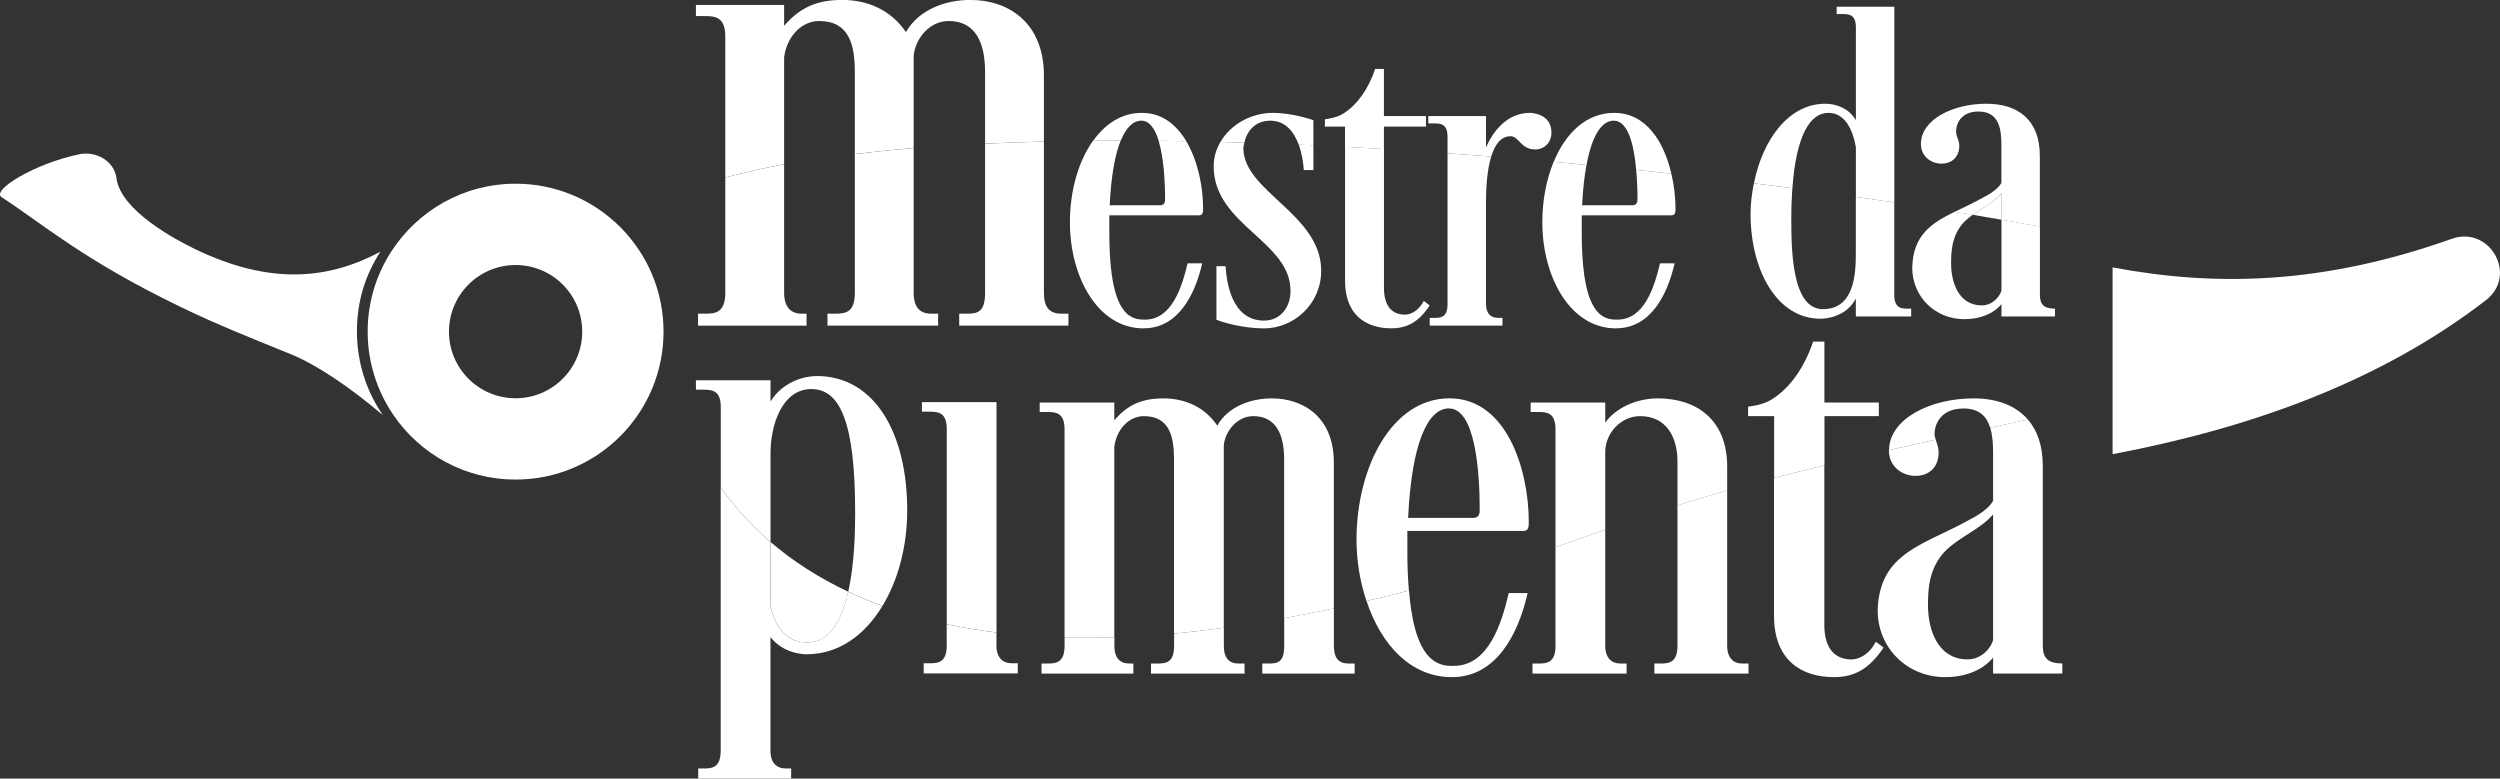
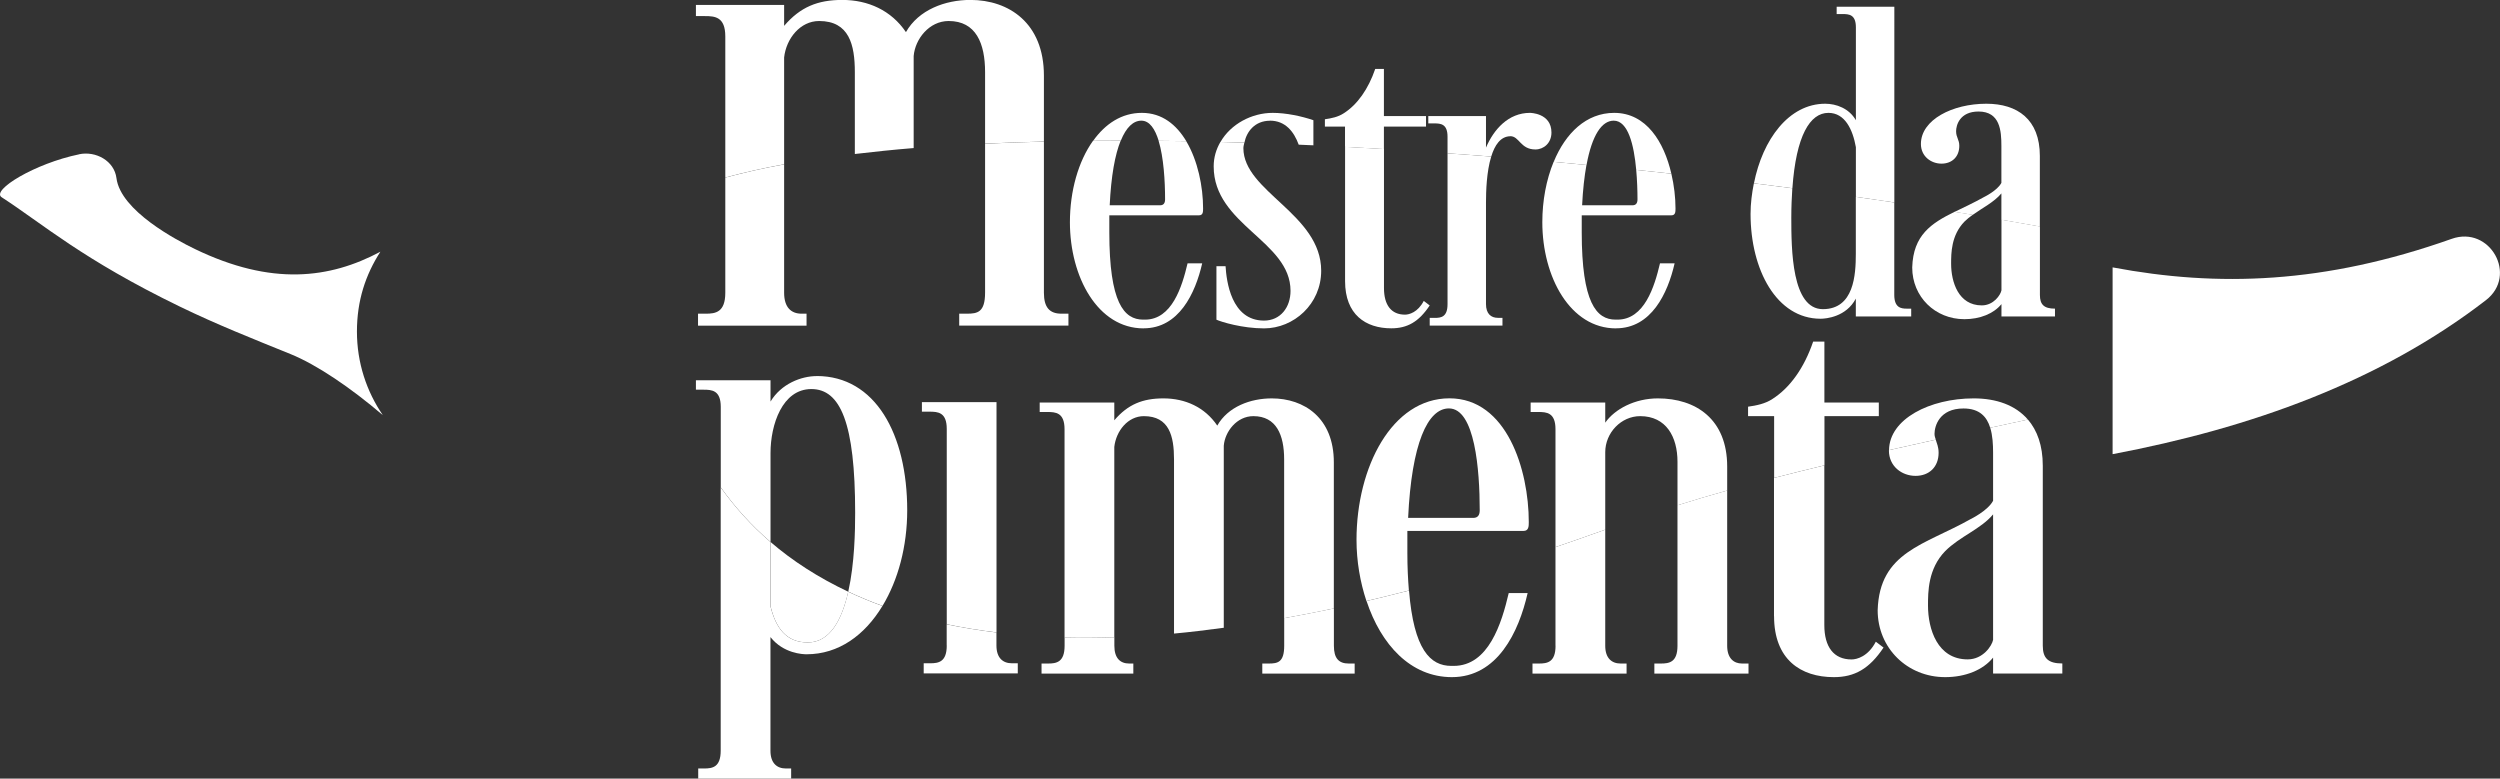
<svg xmlns="http://www.w3.org/2000/svg" id="Camada_2" viewBox="0 0 391.39 121.89">
  <rect x="0" y="0" width="391.39" height="121.89" fill="#333333" stroke="none" />
  <defs>
    <style>.cls-1{fill:#fff;stroke-width:0px;}</style>
  </defs>
  <g id="Layer_1">
    <path class="cls-1" d="m12.39,24.16c-6.91,1.42-13.82,5.62-12.13,6.72,6.45,4.18,12.6,9.7,27.92,17.13,5.82,2.82,11.33,5,17.3,7.42,4.14,1.68,9.43,5.28,14.45,9.56-2.55-3.72-4.05-8.22-4.05-13.08s1.35-8.89,3.67-12.5c-7.94,4.23-17.03,5.38-29.05-.43-2.84-1.37-11.62-5.98-12.27-11.1-.34-2.68-3.2-4.28-5.85-3.73Z" />
-     <path class="cls-1" d="m61.23,39.42c-2.32,3.61-3.67,7.89-3.67,12.5,0,4.85,1.5,9.35,4.05,13.08,4.17,6.09,11.17,10.08,19.11,10.08,12.79,0,23.16-10.37,23.16-23.16s-10.37-23.16-23.16-23.16c-8.18,0-15.37,4.25-19.49,10.66Zm29.92,12.5c0,5.76-4.67,10.43-10.43,10.43s-10.43-4.67-10.43-10.43,4.67-10.43,10.43-10.43,10.43,4.67,10.43,10.43Z" />
    <path class="cls-1" d="m383.83,37.39c5.99-2.12,10.39,5.72,5.36,9.6-16.52,12.76-36.86,20.03-58.45,24.11v-29.24c16.43,3.1,33.11,2.61,53.09-4.47Z" />
-     <path class="cls-1" d="m308.85,33.63c1.52.25,3,.51,4.49.77v-4.13c-1.16,1.39-2.92,2.22-4.49,3.36Z" />
    <path class="cls-1" d="m122.76,8.99c.33-2.96,2.52-5.7,5.48-5.7,4.71,0,5.59,3.73,5.59,8v12.82c2.97-.35,6.02-.67,9.21-.93v-14.41c.22-2.63,2.41-5.48,5.48-5.48,4.28,0,5.7,3.51,5.7,8v11.2c3-.14,6.07-.25,9.21-.33v-10.33c0-8.22-5.48-11.84-11.51-11.84-3.94,0-8.11,1.54-10.09,5.04-2.3-3.4-5.92-5.04-9.97-5.04-3.83,0-6.57,1.1-9.1,4.06V.77h-13.81v1.75h1.42c1.54,0,3.18.11,3.18,3.18v22.09c2.86-.76,5.9-1.47,9.21-2.07V8.99Z" />
    <path class="cls-1" d="m178.68,18.89c1.31,0,2.15,1.32,2.72,3.16,1.44.01,2.86.02,4.32.05-1.54-2.57-3.78-4.43-6.96-4.43s-5.73,1.73-7.62,4.37c1.44-.01,2.87-.02,4.33-.02.85-2.1,1.96-3.13,3.22-3.13Z" />
    <path class="cls-1" d="m198.82,18.89c2.42,0,3.76,1.73,4.5,3.76.77.03,1.53.06,2.3.1v-3.93c-1.86-.64-4.3-1.15-6.37-1.15-3.28,0-6.56,1.74-8.18,4.56,1.25.03,2.49.06,3.75.1.34-1.71,1.62-3.43,4.01-3.43Z" />
    <path class="cls-1" d="m216.66,19.82h6.59v-1.65h-6.59v-7.38h-1.36c-1.08,3.15-2.79,5.59-4.94,6.95-.86.57-1.93.79-2.94.93v1.15h3.15v3.18c2.03.11,4.05.22,6.09.34v-3.52Z" />
    <path class="cls-1" d="m236.44,21.32c1.43,0,1.58,2.08,3.94,2.08,1.29,0,2.51-1,2.51-2.65,0-3.08-3.37-3.08-3.37-3.08-3.37,0-5.66,2.58-6.88,5.44v-4.94h-9.03v1.15h.93c1,0,2.08.07,2.08,2.08v2.6c2.28.16,4.56.33,6.84.51.55-1.78,1.44-3.15,2.98-3.18Z" />
    <path class="cls-1" d="m252.64,18.89c2.24,0,3.17,3.78,3.52,7.71,1.84.19,3.67.39,5.5.59-1.14-4.93-3.9-9.52-8.95-9.52-4.37,0-7.62,3.17-9.47,7.67,1.72.16,3.43.32,5.14.49.86-4.68,2.39-6.94,4.26-6.94Z" />
    <path class="cls-1" d="m286.25,17.67c2.58,0,3.8,2.58,4.3,5.37v7.78c2.03.29,4.02.59,6.02.88V1.05h-9.03v1.15h.93c1,0,2.08.07,2.08,2.08v14.54c-1.07-1.86-3.08-2.58-4.8-2.58-5.71,0-9.81,5.62-11.16,12.46,2.02.25,4.02.51,6.02.77.58-8.25,2.76-11.8,5.64-11.8Z" />
    <path class="cls-1" d="m313.33,30.28v4.13c2.03.35,4.05.7,6.02,1.06v-11.06c0-5.73-3.51-8.17-8.38-8.17-5.3,0-10.24,2.51-10.24,6.3,0,1.93,1.58,3.08,3.22,3.08s2.79-1.07,2.79-2.79c0-1-.5-1.29-.5-2.29,0-.93.57-3.08,3.51-3.08,3.37,0,3.58,3.01,3.58,5.37v5.8c-.64,1.22-2.72,2.22-2.72,2.22-1.6.9-3.16,1.61-4.62,2.33.95.15,1.91.3,2.85.46,1.57-1.13,3.32-1.97,4.49-3.36Z" />
-     <path class="cls-1" d="m204.12,26.62h1.5v-3.88c-.77-.04-1.53-.06-2.3-.1.49,1.33.72,2.79.8,3.98Z" />
    <path class="cls-1" d="m110.49,49.11h-1.21v1.87h16.99v-1.87h-.77c-1.65,0-2.74-.99-2.74-3.28v-20.1c-3.31.6-6.36,1.3-9.21,2.07v18.03c0,3.07-1.54,3.28-3.07,3.28Z" />
-     <path class="cls-1" d="m133.83,45.83c0,3.07-1.42,3.28-3.07,3.28h-1.21v1.87h17.32v-1.87h-1.09c-1.75,0-2.74-.99-2.74-3.28v-22.64c-3.19.26-6.24.58-9.21.93v21.71Z" />
    <path class="cls-1" d="m154.22,45.83c0,3.07-1.2,3.28-2.85,3.28h-1.2v1.87h17.1v-1.87h-1.1c-1.86,0-2.74-.99-2.74-3.28v-23.66c-3.13.08-6.21.18-9.21.33v23.33Z" />
    <path class="cls-1" d="m179.04,51.4c5.51,0,8.09-5.44,9.17-10.17h-2.29c-.86,3.65-2.44,8.81-6.66,8.81h-.29c-3.01,0-5.3-2.65-5.3-13.68v-2.65h14.04c.64,0,.64-.57.64-1.07,0-3.42-.82-7.49-2.64-10.54-1.45-.03-2.88-.03-4.32-.05.79,2.61,1.01,6.31,1.01,9.16,0,.57-.22.93-.79.93h-7.88c.22-4.6.83-7.94,1.72-10.12-1.46,0-2.89.01-4.33.02-2.32,3.24-3.62,7.89-3.62,12.75,0,8.59,4.37,16.62,11.53,16.62Z" />
    <path class="cls-1" d="m202.04,45.53c0,2.58-1.57,4.66-4.15,4.66-5.16,0-5.88-6.23-6.02-8.52h-1.43v8.38c.79.36,4.08,1.36,7.45,1.36,4.65,0,8.95-3.79,8.95-9.02,0-8.88-12.18-12.39-12.18-19.2,0-.28.09-.57.15-.86-1.26-.04-2.5-.06-3.75-.1-.65,1.12-1.05,2.39-1.05,3.82,0,9.17,12.03,11.68,12.03,19.48Z" />
    <path class="cls-1" d="m217.81,51.4c2.51,0,4.3-1,6.02-3.58l-.93-.71c-.93,1.79-2.29,2.15-2.94,2.15-2.15,0-3.29-1.5-3.29-4.16v-21.77c-2.04-.12-4.06-.23-6.09-.34v21.03c0,5.23,3.22,7.38,7.24,7.38Z" />
    <path class="cls-1" d="m224.62,49.76h-.79v1.22h11.39v-1.22h-.72c-1.07,0-1.86-.64-1.86-2.15v-15.9c0-1.76.09-4.84.82-7.2-2.28-.18-4.56-.35-6.84-.51v23.62c0,2-1,2.15-2,2.15Z" />
    <path class="cls-1" d="m253,51.4c5.51,0,8.09-5.44,9.17-10.17h-2.29c-.86,3.65-2.44,8.81-6.66,8.81h-.29c-3.01,0-5.3-2.65-5.3-13.68v-2.65h14.04c.64,0,.64-.57.64-1.07,0-1.72-.22-3.61-.65-5.45-1.83-.2-3.66-.4-5.5-.59.14,1.59.2,3.21.2,4.61,0,.57-.22.93-.79.93h-7.88c.12-2.47.36-4.55.68-6.31-1.71-.16-3.43-.33-5.14-.49-1.15,2.79-1.77,6.08-1.77,9.45,0,8.59,4.37,16.62,11.53,16.62Z" />
    <path class="cls-1" d="m285.03,49.9c.86,0,4.01-.29,5.51-3.15v2.79h8.67v-1.22h-.72c-.86,0-1.93-.14-1.93-2.15v-14.47c-1.99-.3-3.99-.6-6.02-.88v8.91c0,3.3-.29,8.67-5.16,8.67s-4.94-9.31-4.94-14.33c0-1.69.07-3.2.16-4.6-2-.26-4-.52-6.02-.77-.31,1.56-.52,3.16-.52,4.8,0,8.74,4.08,16.4,10.96,16.4Z" />
    <path class="cls-1" d="m299.37,41.88c0,4.58,3.58,8.09,8.17,8.09,2.43,0,4.58-.86,5.8-2.36v1.93h8.38v-1.22c-1.72,0-2.36-.64-2.36-2.15v-10.72c-1.97-.36-3.99-.71-6.02-1.06v11.06c-.14.72-1.22,2.36-3.08,2.36-3.65,0-4.8-3.65-4.8-6.52,0-1.65,0-4.44,2.08-6.59.4-.4.85-.75,1.31-1.08-.94-.16-1.9-.31-2.85-.46-3.64,1.79-6.48,3.64-6.63,8.7Z" />
    <path class="cls-1" d="m126.46,100.58c3.52,0,5.36-3.62,6.34-7.94-4.7-2.22-8.76-4.85-12.17-7.79v10.07c.83,3.34,2.41,5.66,5.84,5.66Z" />
    <path class="cls-1" d="m126.46,100.58c-3.43,0-5-2.32-5.84-5.66v-10.07c-3.07-2.64-5.63-5.53-7.79-8.55v41.23c0,2.59-1.3,2.78-2.59,2.78h-.93v1.58h14.55v-1.58h-.83c-1.39,0-2.41-.83-2.41-2.78v-17.79c2.04,2.59,5.1,2.69,5.65,2.69,5.05,0,9.12-3,11.88-7.56-1.88-.69-3.66-1.43-5.36-2.23-.97,4.32-2.81,7.94-6.34,7.94Z" />
    <path class="cls-1" d="m148.22,101.06c0,2.59-1.3,2.78-2.59,2.78h-1.02v1.58h14.73v-1.58h-.93c-1.39,0-2.41-.83-2.41-2.78v-2.04c-2.72-.34-5.32-.76-7.79-1.28v3.32Z" />
-     <path class="cls-1" d="m183.81,101.1c0,2.59-1.2,2.78-2.59,2.78h-1.02v1.58h14.64v-1.58h-.92c-1.48,0-2.32-.83-2.32-2.78v-2.82c-2.66.36-5.27.68-7.79.91v1.91Z" />
    <path class="cls-1" d="m201.05,101.1c0,2.59-1.02,2.78-2.41,2.78h-1.02v1.58h14.46v-1.58h-.93c-1.57,0-2.32-.83-2.32-2.78v-5.85c-2.67.57-5.24,1.06-7.78,1.52v4.32Z" />
    <path class="cls-1" d="m166.67,99.82v1.28c0,2.59-1.3,2.78-2.59,2.78h-1.02v1.58h14.37v-1.58h-.65c-1.39,0-2.32-.83-2.32-2.78v-1.33c-2.68.09-5.29.11-7.79.04Z" />
    <path class="cls-1" d="m227.3,106.01c7.13,0,10.47-7.04,11.86-13.16h-2.96c-1.11,4.73-3.15,11.4-8.62,11.4h-.37c-3.28,0-5.87-2.52-6.62-11.8-2.26.59-4.47,1.12-6.65,1.64,2.26,6.83,6.9,11.92,13.37,11.92Z" />
    <path class="cls-1" d="m262.62,101.1c0,2.59-1.3,2.78-2.6,2.78h-1.02v1.58h14.74v-1.58h-1.02c-1.29,0-2.32-.83-2.32-2.78v-24.31c-2.68.75-5.27,1.52-7.78,2.31v22Z" />
    <path class="cls-1" d="m243.53,101.1c0,2.59-1.3,2.78-2.59,2.78h-1.02v1.58h14.73v-1.58h-.93c-1.39,0-2.41-.83-2.41-2.78v-18.18c-2.61.93-5.26,1.88-7.79,2.73v15.45Z" />
    <path class="cls-1" d="m277.74,96.47c0,6.77,4.17,9.54,9.36,9.54,3.24,0,5.56-1.3,7.78-4.63l-1.21-.92c-1.2,2.32-2.97,2.78-3.8,2.78-2.78,0-4.26-1.95-4.26-5.38v-25.01c-2.66.65-5.29,1.3-7.88,1.97v21.65Z" />
    <path class="cls-1" d="m312.03,70.89v7.51c-.83,1.57-3.52,2.87-3.52,2.87-7.23,4.08-14.27,5.1-14.55,14.27,0,5.93,4.64,10.47,10.57,10.47,3.15,0,5.93-1.11,7.5-3.06v2.5h10.84v-1.58c-2.23,0-3.06-.83-3.06-2.78v-28.17c0-3.19-.88-5.54-2.33-7.24-1.95.42-3.91.85-5.9,1.28.38,1.23.45,2.64.45,3.93Zm0,29.28c-.18.93-1.57,3.06-3.98,3.06-4.73,0-6.21-4.73-6.21-8.43,0-2.13,0-5.75,2.69-8.52,2.32-2.32,5.56-3.43,7.5-5.75v19.64Z" />
    <path class="cls-1" d="m295.72,70.52c0,2.5,2.04,3.98,4.17,3.98s3.61-1.39,3.61-3.61c0-.9-.26-1.43-.45-2.06-2.44.54-4.88,1.09-7.32,1.64,0,.02,0,.03,0,.05Z" />
    <path class="cls-1" d="m127.85,58.88c-2.41,0-5.56,1.21-7.22,3.99v-3.34h-11.68v1.48h1.2c1.3,0,2.69.09,2.69,2.69v12.6c2.15,3.02,4.72,5.91,7.79,8.55v-13.93c0-4.45,1.85-10.01,6.39-10.01s6.86,5.28,6.86,19.36c0,2.77-.08,7.93-1.08,12.36,1.7.8,3.48,1.54,5.36,2.23,2.45-4.05,3.87-9.33,3.87-14.96,0-11.95-5-21.03-14.18-21.03Z" />
    <path class="cls-1" d="m144.33,62.97v1.48h1.2c1.3,0,2.69.09,2.69,2.69v30.59c2.46.52,5.07.95,7.79,1.28v-36.05h-11.68Z" />
    <path class="cls-1" d="m199.1,62.37c-3.33,0-6.85,1.3-8.53,4.26-1.94-2.87-5-4.26-8.43-4.26-3.24,0-5.56.93-7.69,3.43v-2.78h-11.68v1.48h1.2c1.3,0,2.69.09,2.69,2.69v32.63c2.5.06,5.1.04,7.79-.04v-29.81c.28-2.51,2.13-4.82,4.63-4.82,3.98,0,4.72,3.15,4.72,6.76v27.28c2.51-.23,5.13-.55,7.79-.91v-28.5c.18-2.22,2.04-4.63,4.63-4.63,3.61,0,4.82,2.96,4.82,6.76v24.87c2.54-.46,5.12-.95,7.78-1.52v-22.88c0-6.95-4.63-10.01-9.73-10.01Z" />
    <path class="cls-1" d="m220.35,83.12h18.16c.83,0,.83-.74.83-1.39,0-8.15-3.43-19.37-12.42-19.37s-14.55,10.75-14.55,22.15c0,3.36.57,6.62,1.55,9.58,2.18-.51,4.39-1.05,6.65-1.64-.14-1.74-.24-3.64-.24-5.9v-3.43Zm6.49-19.18c4.07,0,4.82,9.64,4.82,15.94,0,.74-.28,1.2-1.02,1.2h-10.19c.55-11.68,3.06-17.14,6.39-17.14Z" />
    <path class="cls-1" d="m259.56,62.37c-3.61,0-6.76,1.67-8.25,3.8v-3.15h-11.68v1.48h1.2c1.3,0,2.69.09,2.69,2.69v18.46c2.53-.84,5.17-1.8,7.79-2.73v-12.12c0-3.06,2.5-5.65,5.47-5.65,4.07,0,5.84,3.24,5.84,7.14v6.82c2.51-.79,5.1-1.56,7.78-2.31v-3.77c0-7.41-4.91-10.66-10.84-10.66Z" />
    <path class="cls-1" d="m294.14,65.15v-2.13h-8.52v-9.54h-1.76c-1.39,4.08-3.61,7.23-6.39,8.99-1.11.74-2.5,1.02-3.8,1.2v1.48h4.08v9.67c2.59-.67,5.21-1.33,7.88-1.97v-7.7h8.52Z" />
    <path class="cls-1" d="m308.98,62.37c-6.83,0-13.2,3.22-13.24,8.1,2.44-.56,4.88-1.1,7.32-1.64-.08-.28-.2-.51-.2-.9,0-1.2.74-3.98,4.54-3.98,2.53,0,3.66,1.32,4.18,3.02,1.98-.43,3.95-.85,5.9-1.28-1.93-2.25-4.91-3.32-8.5-3.32Z" />
  </g>
</svg>